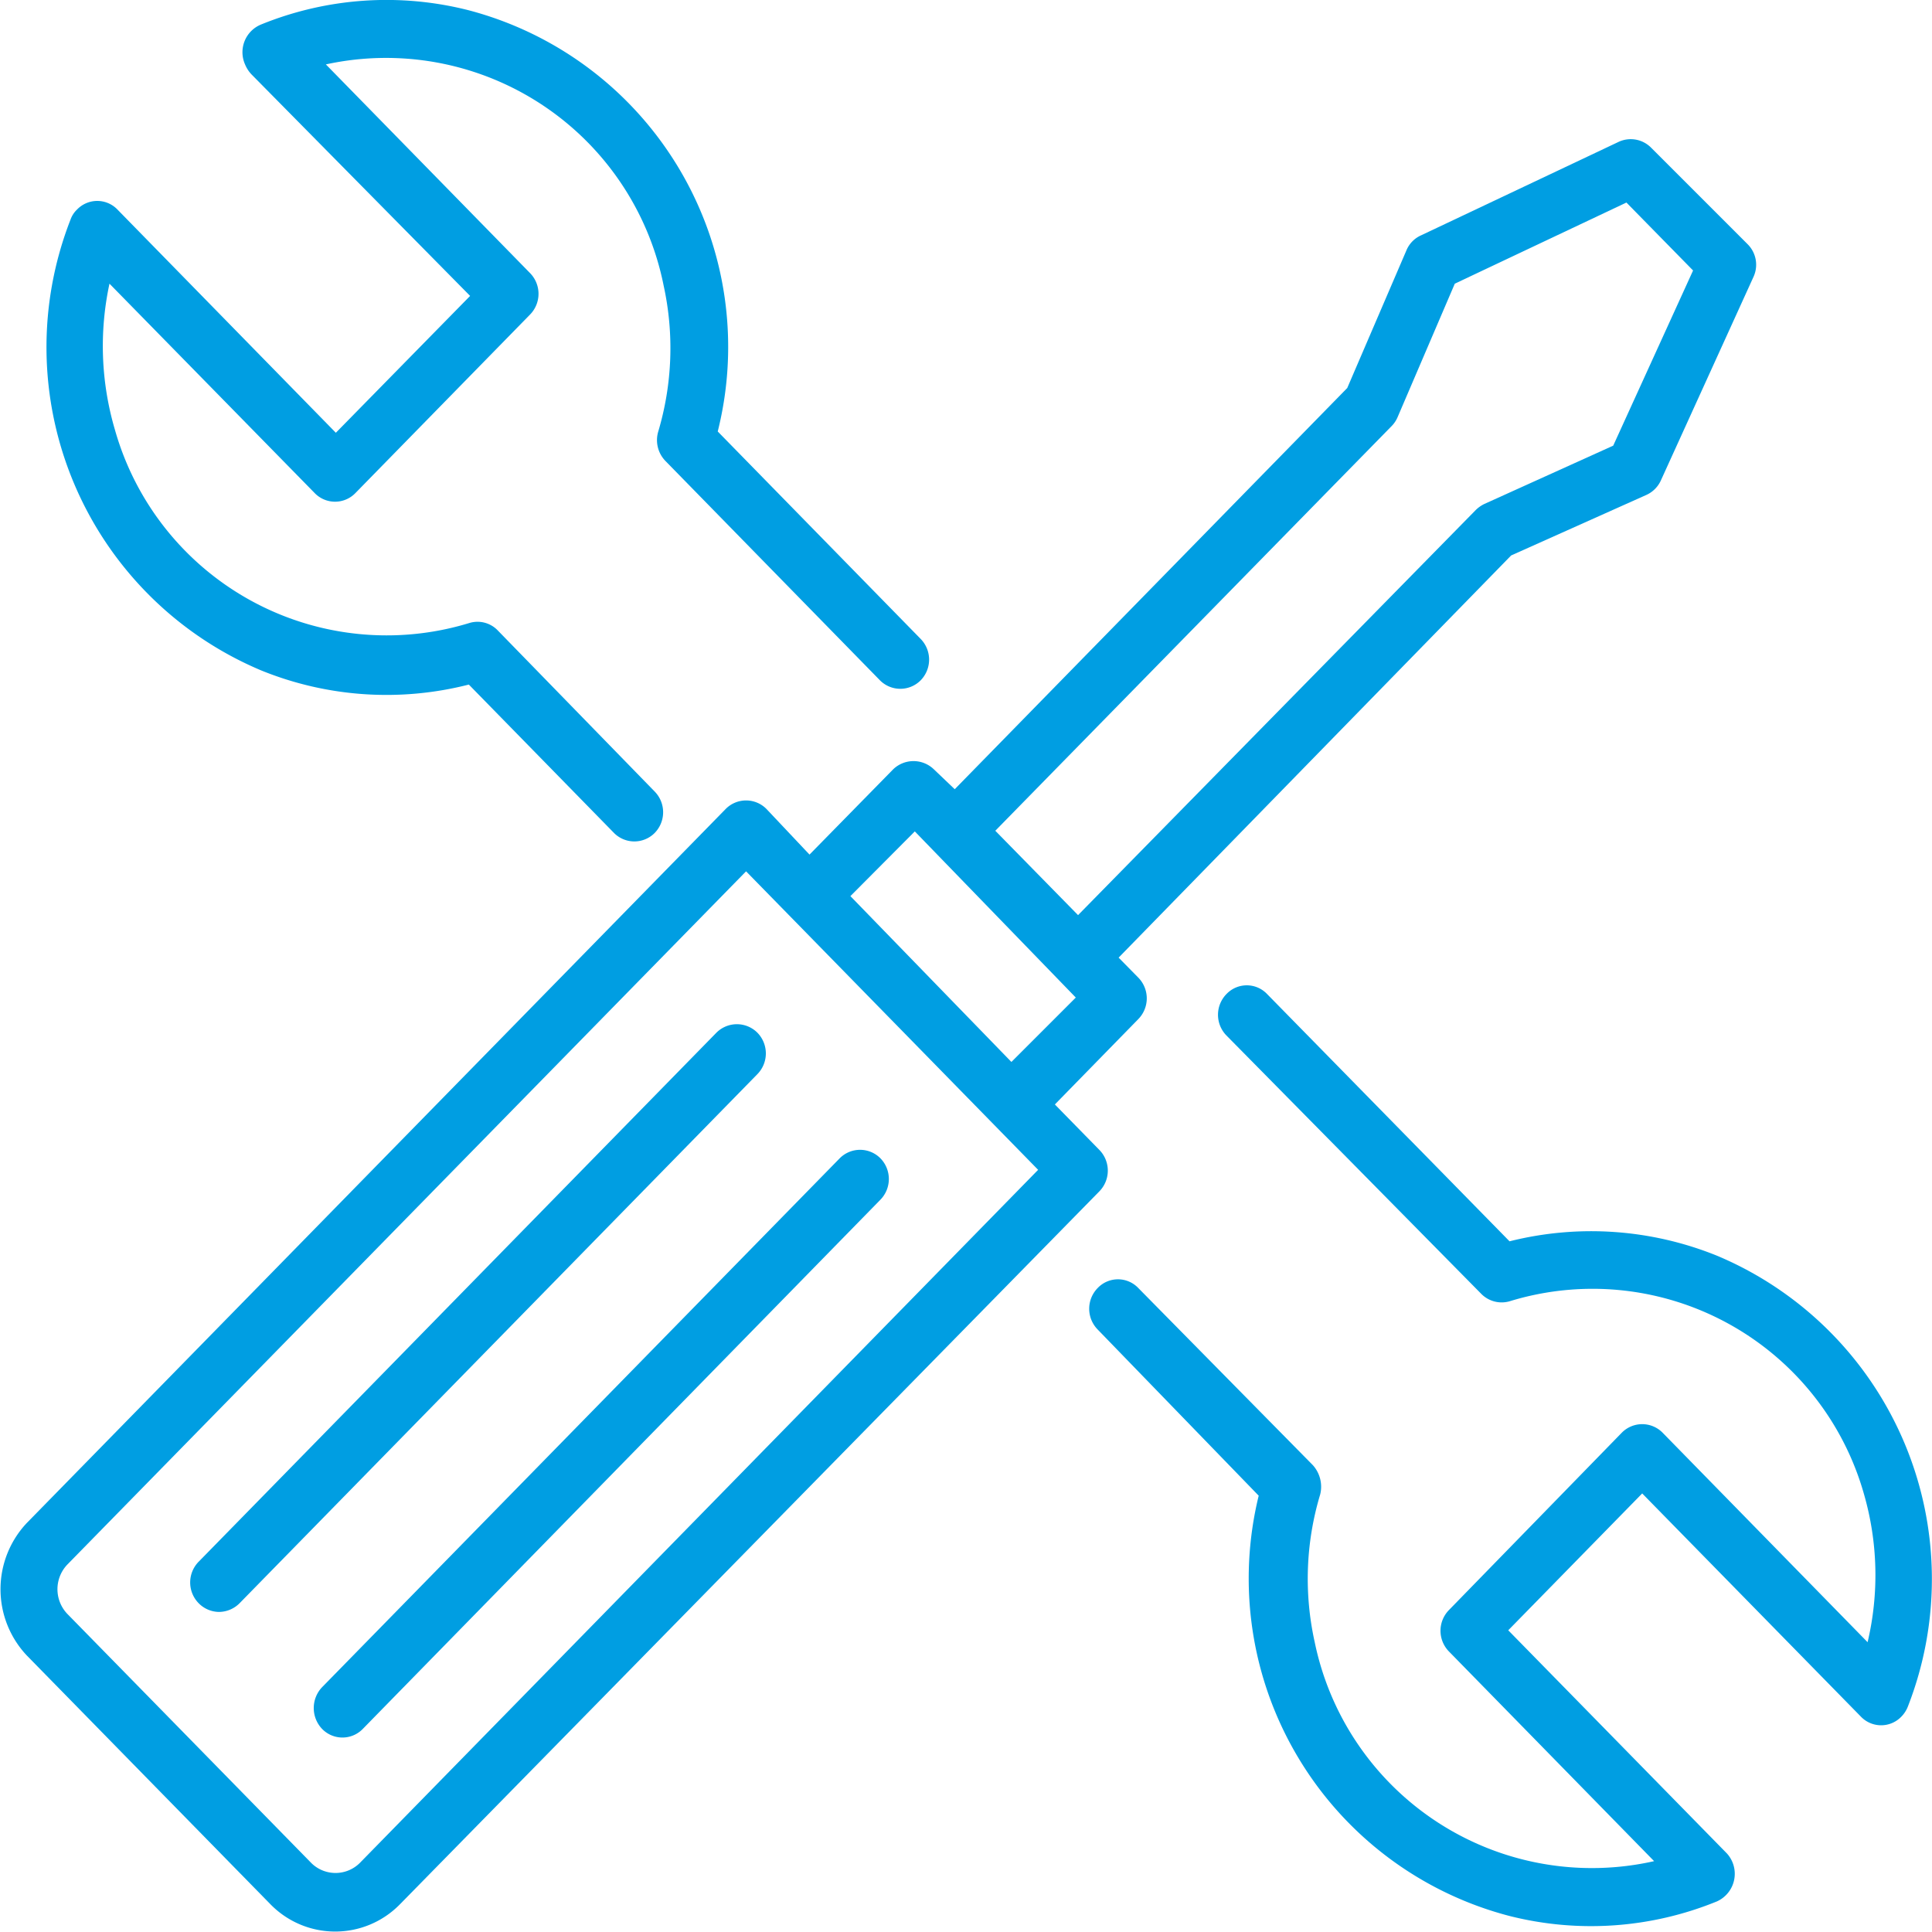
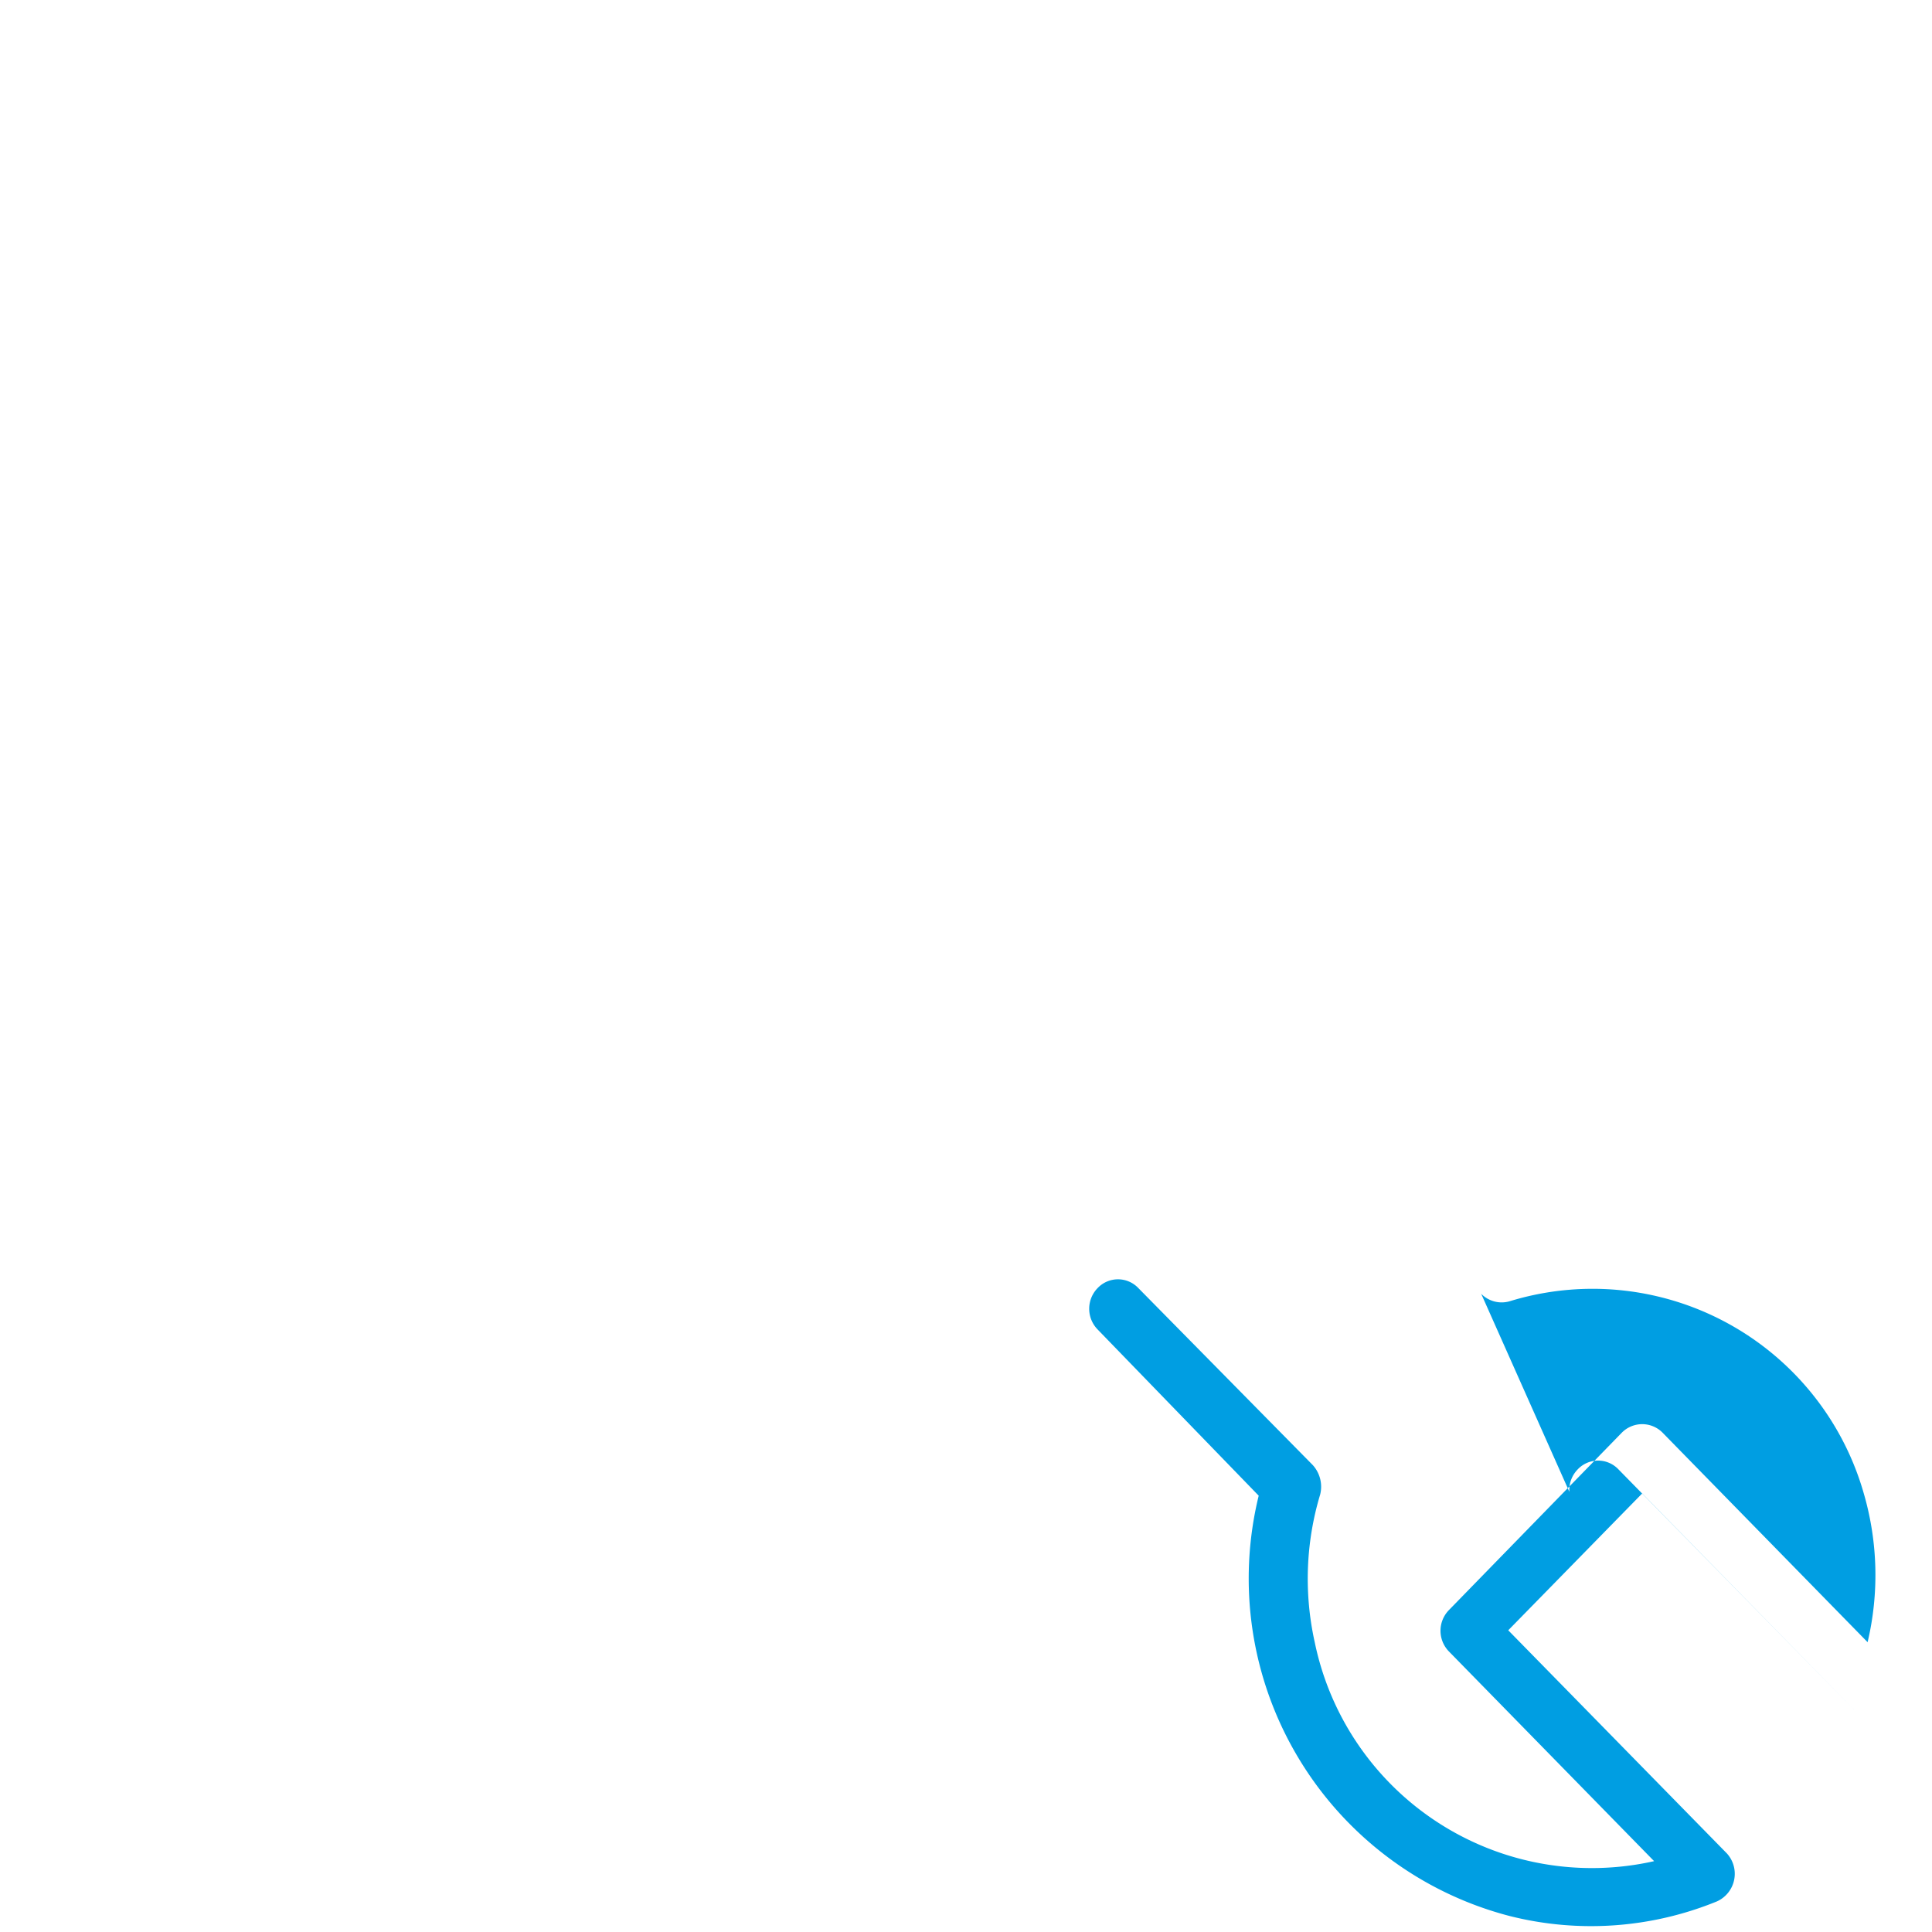
<svg xmlns="http://www.w3.org/2000/svg" width="60" height="60" viewBox="0 0 60 60">
-   <path d="M.83,51.41h0l7.58,7.74a2.81,2.81,0,0,0,4,0h0L34.14,37a.92.92,0,0,0,0-1.29h0l-1.38-1.41,2.59-2.65a.92.92,0,0,0,0-1.29h0l-.61-.62L46.93,17.25l4.2-1.88a.9.9,0,0,0,.45-.45l2.88-6.33a.9.9,0,0,0-.18-1l-3-3a.89.89,0,0,0-1-.19L44.13,7.31a.88.88,0,0,0-.45.46l-1.84,4.28L29.65,24.51,29,23.89a.91.91,0,0,0-1.26,0l-2.6,2.65L23.8,25.12a.89.89,0,0,0-1.26,0h0L.83,47.3A3,3,0,0,0,.83,51.41Zm42.4-38.19a.9.9,0,0,0,.18-.28l1.77-4.13,5.33-2.52L52.58,8.4,50.1,13.84l-4,1.81a1,1,0,0,0-.27.19L33.48,28.42,30.91,25.8ZM28.41,25.82l5,5.16-2,2-5-5.15ZM2.09,48.59,23.17,27.06l9.07,9.27L11.17,57.86a1.07,1.07,0,0,1-1.5,0L2.09,50.12h0A1.11,1.11,0,0,1,2.09,48.59Z" transform="translate(0 0)" fill="#009ee2" />
-   <path d="M10,53.69a.88.88,0,0,0,1.27,0h0L27.34,37.26a.92.92,0,0,0,0-1.29.89.89,0,0,0-1.26,0h0L10,52.4a.94.94,0,0,0,0,1.29Z" transform="translate(0 0)" fill="#009ee2" />
-   <path d="M6.8,50.06a.91.91,0,0,0,.64-.27L23.52,33.36a.92.92,0,0,0,0-1.29.9.9,0,0,0-1.27,0L6.17,48.5a.92.92,0,0,0,0,1.29.9.9,0,0,0,.63.27Z" transform="translate(0 0)" fill="#009ee2" />
-   <path d="M57.79,53.31a.87.87,0,0,0,1.26,0,.92.92,0,0,0,.2-.31,10.89,10.89,0,0,0-5.92-14,10.41,10.41,0,0,0-6.45-.45l-7.53-7.68a.87.87,0,0,0-1.26,0,.92.92,0,0,0,0,1.29L46,40.18a.89.89,0,0,0,.89.23,8.76,8.76,0,0,1,11,6A9.07,9.07,0,0,1,58,51l-6.37-6.51a.89.89,0,0,0-1.26,0h0L45,50a.92.92,0,0,0,0,1.29h0l6.37,6.51A8.79,8.79,0,0,1,40.83,51,9.07,9.07,0,0,1,41,46.41a1,1,0,0,0-.23-.91L35.35,40a.87.87,0,0,0-1.26,0,.92.92,0,0,0,0,1.29l5,5.16A10.83,10.83,0,0,0,46.87,59.5a10.33,10.33,0,0,0,6.45-.45.94.94,0,0,0,.31-1.49l-6.79-6.93L51,46.38Z" transform="translate(0 0)" fill="#009ee2" />
-   <path d="M3.65,6.51a.87.87,0,0,0-1.26,0,.79.79,0,0,0-.2.31,10.89,10.89,0,0,0,5.92,14,10.33,10.33,0,0,0,6.45.44l4.51,4.61a.89.89,0,0,0,1.26,0,.92.92,0,0,0,0-1.29l-4.87-5a.87.87,0,0,0-.89-.23,8.77,8.77,0,0,1-11-6,9.19,9.19,0,0,1-.17-4.54l6.37,6.5a.88.88,0,0,0,1.27,0h0l5.42-5.54a.92.92,0,0,0,0-1.29h0L10.12,2A8.79,8.79,0,0,1,20.61,8.87a9.07,9.07,0,0,1-.17,4.54.93.93,0,0,0,.23.91l6.66,6.81a.89.89,0,0,0,1.26,0,.92.92,0,0,0,0-1.29l-6.3-6.44A10.81,10.81,0,0,0,14.56.32,10.33,10.33,0,0,0,8.11.76.93.93,0,0,0,7.61,2a1,1,0,0,0,.2.31L14.6,9.19l-4.17,4.25Z" transform="translate(0 0)" fill="#009ee2" />
+   <path d="M57.79,53.31l-7.53-7.68a.87.87,0,0,0-1.26,0,.92.92,0,0,0,0,1.29L46,40.18a.89.89,0,0,0,.89.23,8.76,8.76,0,0,1,11,6A9.07,9.07,0,0,1,58,51l-6.37-6.51a.89.89,0,0,0-1.26,0h0L45,50a.92.92,0,0,0,0,1.29h0l6.37,6.51A8.79,8.79,0,0,1,40.83,51,9.07,9.07,0,0,1,41,46.41a1,1,0,0,0-.23-.91L35.35,40a.87.87,0,0,0-1.26,0,.92.92,0,0,0,0,1.29l5,5.16A10.83,10.83,0,0,0,46.87,59.5a10.33,10.33,0,0,0,6.45-.45.94.94,0,0,0,.31-1.49l-6.79-6.93L51,46.38Z" transform="translate(0 0)" fill="#009ee2" />
</svg>